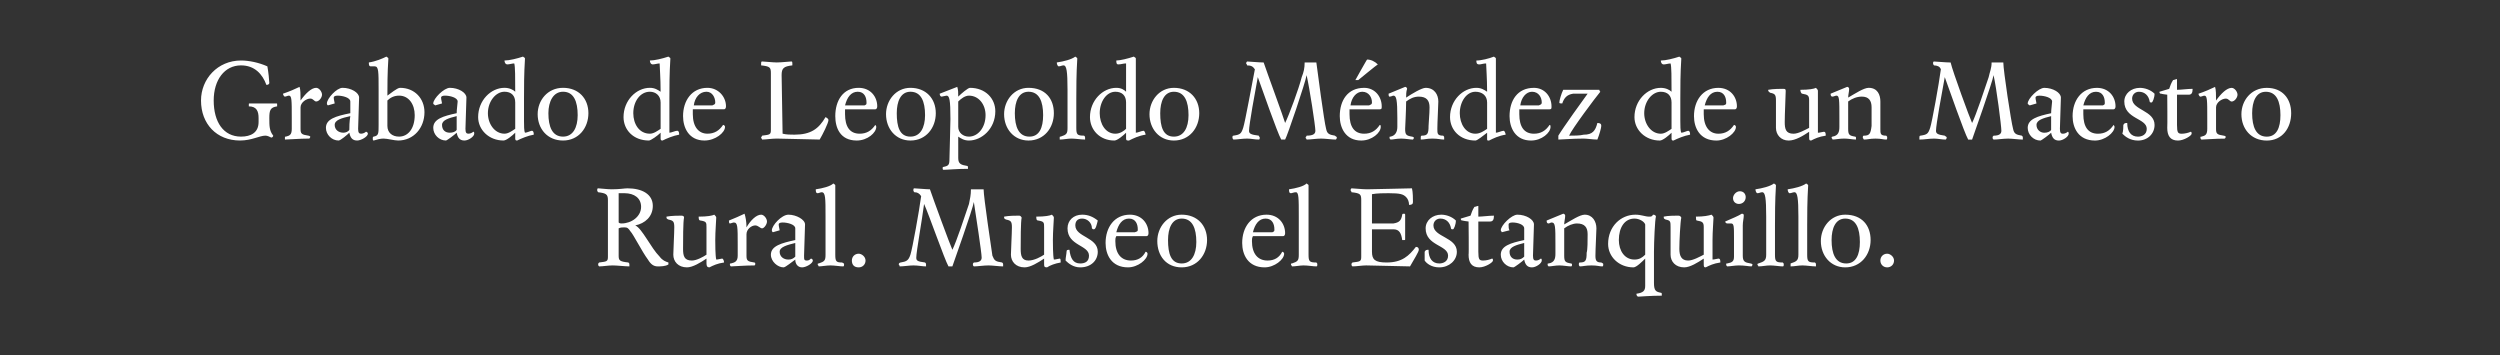
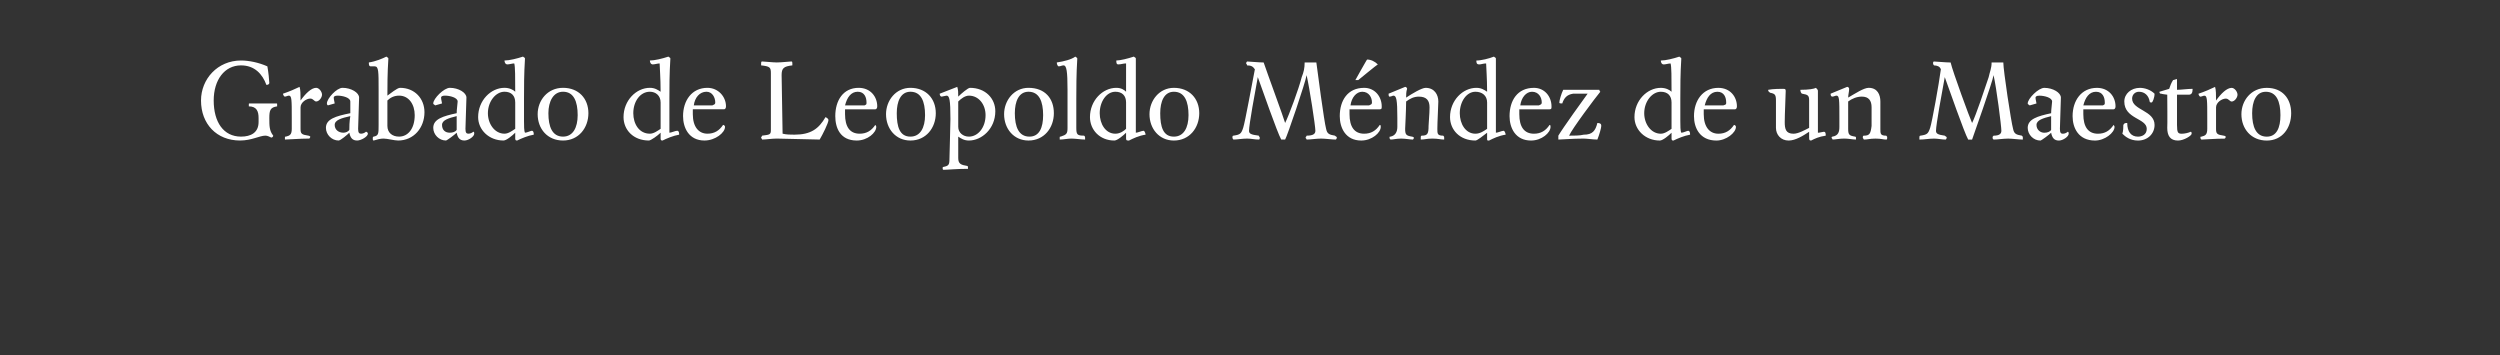
<svg xmlns="http://www.w3.org/2000/svg" version="1.1" width="256.2px" height="36.4px" viewBox="0 0 256.2 36.4">
  <rect x="0" y="0" width="256.2" height="36.4" fill="#333333" stroke="none" />
  <desc>Grabado de Leopoldo Méndez de un Maestro Rural Museo el Estanquillo</desc>
  <defs />
  <g id="Polygon12210">
-     <path d="m63.4 26.2c0 .5.1.6 1 .7c.1.1.1.1.1.2v.2c-.4 0-1.3-.1-1.7-.1c-.5 0-1 .1-1.4.1c-.1-.1-.1-.1-.1-.2c0-.1 0-.1.1-.2c.8-.1.9-.1.9-.6v-5.8c0-.6-.2-.7-1-.8c-.1-.1-.1-.2-.1-.2c0-.1 0-.2.1-.2c.2 0 .9.1 1.4.1c.8 0 1.3-.1 1.6-.1c1.5 0 2.6.6 2.6 1.8c0 1.1-.8 1.8-1.8 2c.7.3 1.6 2.3 2.5 3.2c.3.4.6.5.9.6v.2c-.3.2-.8.2-1.1.2c-.4 0-.7-.2-1-.7c-.6-.8-1.5-2.6-1.8-2.9c-.2-.3-.3-.4-.6-.4c-.2 0-.4 0-.6.1v2.8zm.6-6.4h-.6v3c.1.1.2.1.3.1c1 0 2-.7 2-1.7c0-.9-.7-1.4-1.7-1.4zm9.3 4.8c0 .3 0 1.6.1 2c.2 0 .5-.1.6-.1c.1 0 .2.2.2.4c-.7.1-1.1.3-1.5.5c-.2 0-.3-.1-.3-.4v-.5c-.6.4-1.4.9-2 .9c-.9 0-1.4-.6-1.4-1.3c0-.4.1-2.2.1-2.8c0-.6-.1-.7-.6-.8c-.2-.1-.2-.1-.2-.3c.5-.1 1.3-.1 1.5-.1c.1 0 .3 0 .3.2c-.1.4-.1 2.4-.1 3.2c0 .7.1 1.2.9 1.2c.5 0 1.2-.4 1.5-.6v-2.8c0-.5 0-.6-.6-.7c-.2 0-.2-.2-.2-.4c.9 0 1.4-.1 1.6-.2c.1.1.2.2.2.3c0 .3-.1 1.4-.1 2.3zm3.2-1.3c.4-.7 1-1.3 1.5-1.3c.3 0 .6.4.6.7c0 .3-.3.7-.5.7c-.2 0-.4-.3-.7-.3c-.4 0-.9.4-.9.9v2.2c0 .5.1.6.8.7c.1 0 .1.1.1.1c0 .1 0 .2-.1.2c-1 0-2.1.1-2.4.1c-.1-.1-.1-.1-.1-.2c0-.1 0-.1.1-.1c.4-.1.7-.2.7-.8v-1.1c0-1.9 0-2.3-.4-2.3c-.1 0-.3.1-.4.1c-.1 0-.1-.2-.1-.3c.5-.2 1.2-.5 1.6-.7c.1.3.2.8.2 1.4zm5 .1c0-.4-.8-.6-1.3-.6c-.3 0-.4.1-.4.2c0 .2.1.5.1.6l-.7.2c-.1-.1-.1-.1-.1-.2c0-.5 1-1.6 1.7-1.6c.8 0 1.7.5 1.7 1c0 .5-.1 2.7-.1 3.2c0 .4 0 .5.3.5c.2 0 .3-.1.4-.2c.1 0 .2.1.2.2c0 .3-.7.7-1.1.7c-.4 0-.7-.3-.7-.8c-.3.2-1 .8-1.2.8c-.6 0-1.3-.6-1.3-1.3c0-.9 1.1-1.2 2.5-1.5v-1.2zm-1.6 2.4c0 .5.4.8.9.8c.3 0 .5-.1.7-.3v-1.4c-.8.2-1.6.4-1.6.9zm5.7-6.8v7.1c0 .7.1.8.7.8c.2.1.2.1.2.2c0 .1 0 .2-.1.2c-.3 0-.9-.1-1.3-.1c-.4 0-.9.1-1.2.1c0-.1-.1-.1-.1-.2c0-.1 0-.1.1-.1c.6-.2.7-.3.7-.9v-3.9c0-1.9 0-2.5-.4-2.5c-.1 0-.3.1-.4.1c-.2 0-.2-.2-.2-.4c.7-.1 1.5-.3 1.8-.6c.1.1.2.1.2.2zm2.4 8.4c-.5 0-.7-.3-.7-.7c0-.4.3-.7.7-.7c.3 0 .7.3.7.7c0 .4-.3.7-.7.7zm11.8-6.7c-.1.7-2.1 6.3-2.2 6.6h-.4c-.4-.7-2-5.3-2.5-6.4c-.2 1.6-.8 4.9-.8 5.5c0 .3.1.4.9.5c.1.1.1.1.1.2v.2c-.4 0-.8-.1-1.3-.1c-.4 0-1 .1-1.4.1c0-.1-.1-.2-.1-.2c0-.1.1-.2.2-.2c.6-.1.8-.2 1-.8c.2-.6.9-4.5 1.1-6c-.2-.3-.4-.4-.7-.4c-.1-.1-.1-.2-.1-.2c0-.1 0-.2.1-.2c.2 0 1.2.1 1.6.1c.3.9 2.1 5.8 2.3 6.2c.4-.8 1.3-3.5 1.7-4.7c.1-.5.2-.9.2-1.5h1.3c0 .8.8 6.1.9 6.8c.2.5.3.6 1 .7c.1.1.1.1.1.2v.2c-.4 0-1.1-.1-1.5-.1c-.5 0-1.1.1-1.5.1c-.1-.1-.1-.1-.1-.2c0-.1 0-.1.1-.2c.6 0 .8-.2.8-.5c0-.5-.6-4.4-.8-5.7zm8.1 3.9c0 .3 0 1.6.1 2c.2 0 .5-.1.6-.1c.1 0 .1.2.1.4c-.6.1-1.1.3-1.4.5c-.3 0-.3-.1-.3-.4v-.5c-.6.4-1.4.9-2 .9c-.9 0-1.4-.6-1.4-1.3c0-.4.1-2.2.1-2.8c0-.6-.1-.7-.6-.8c-.2-.1-.2-.1-.2-.3c.5-.1 1.2-.1 1.5-.1c.1 0 .2 0 .3.2c-.1.4-.1 2.4-.1 3.2c0 .7.1 1.2.8 1.2c.6 0 1.3-.4 1.6-.6v-2.8c0-.5 0-.6-.6-.7c-.2 0-.2-.2-.2-.4c.9 0 1.4-.1 1.6-.2c.1.1.2.2.2.3c0 .3-.1 1.4-.1 2.3zm4.2-1.1c-.1 0-.1 0-.2-.1c0-.6-.5-1-1-1c-.5 0-.7.3-.7.7c0 1.2 2.3 1.2 2.3 2.7c0 .9-.7 1.6-1.8 1.6c-.7 0-1.2-.4-1.5-.7c0-.3.1-.7.1-.9c0-.2.1-.2.3-.2c.1.9.4 1.4 1.1 1.4c.5 0 .9-.2.9-.8c0-1.1-2.2-1-2.2-2.8c0-.8.6-1.4 1.5-1.4c.6 0 1.1.2 1.6.6c-.1.4-.2.9-.4.9zm3.5 3.9c-1.7 0-2.3-1.3-2.3-2.5c0-1.6.9-2.9 2.5-2.9c1.2 0 1.9.9 1.9 1.9c0 .2-.1.3-.2.3h-3.1c-.1.2-.1.3-.1.5c0 1.3.6 2 1.6 2c.7 0 1.2-.3 1.5-.9c.1 0 .2.1.2.2c0 .6-1 1.4-2 1.4zm1-3.9c0-.5-.2-1.1-.9-1.1c-.7 0-1.1.6-1.3 1.4h1.9c.3-.1.3-.1.3-.3zm4.5 3.9c-1.6 0-2.5-1.2-2.5-2.7c0-1.4 1-2.7 2.5-2.7c1.6 0 2.6 1.1 2.6 2.6c0 1.5-1 2.8-2.6 2.8zm0-5c-1 0-1.4 1-1.4 2.2c0 1.4.3 2.4 1.4 2.4c1 0 1.5-.9 1.5-2.2c0-1.4-.4-2.4-1.5-2.4zm8.5 5c-1.7 0-2.3-1.3-2.3-2.5c0-1.6.9-2.9 2.5-2.9c1.2 0 1.9.9 1.9 1.9c0 .2-.1.3-.2.3h-3.1c-.1.2-.1.3-.1.5c0 1.3.6 2 1.6 2c.7 0 1.2-.3 1.5-.9c.1 0 .2.1.2.2c0 .6-1 1.4-2 1.4zm1-3.9c0-.5-.2-1.1-.9-1.1c-.7 0-1.1.6-1.3 1.4h2c.2-.1.2-.1.2-.3zm3.5-4.5v7.1c0 .7.1.8.8.8c.1.1.1.1.1.2c0 .1 0 .2-.1.2c-.3 0-.9-.1-1.3-.1c-.4 0-.8.1-1.2.1c0-.1-.1-.1-.1-.2c0-.1 0-.1.1-.1c.6-.2.7-.3.7-.9v-3.9c0-1.9 0-2.5-.3-2.5c-.2 0-.4.1-.5.1c-.2 0-.2-.2-.2-.4c.7-.1 1.5-.3 1.8-.6c.1.1.2.1.2.2zm5.9 8.2c-.4 0-1 .1-1.4.1c-.1-.1-.1-.1-.1-.2c0-.1 0-.1.1-.2c.8-.1.9-.1.9-.6v-5.8c0-.6-.1-.7-1-.8c0-.1-.1-.2-.1-.2c0-.1.1-.2.1-.2c.2 0 1.1.1 1.6.1c.5 0 4.4-.1 4.6-.1c.1.4.1 1.1.1 1.4c0 .2-.1.3-.4.3c0-.3-.1-.6-.3-.8c-.3-.3-.6-.4-1.8-.4c-.4 0-1.2 0-1.7.1v3h2.2c.6-.1.8-.3.9-.9c0-.1.1-.1.2-.1c.1 0 .1.1.1.1v2.5c0 .1 0 .1-.1.1h-.2c-.1-.7-.3-1.1-.9-1.1h-2.2v2.3c0 .8.3 1.1 1.5 1.1c1.6 0 2.3-.7 3-1.6c.2 0 .3.1.3.3c0 .2-.5 1-.9 1.7l-4.5-.1zm8.9-3.7c-.1 0-.2 0-.2-.1c-.1-.6-.5-1-1.1-1c-.4 0-.7.3-.7.7c0 1.2 2.4 1.2 2.4 2.7c0 .9-.8 1.6-1.8 1.6c-.8 0-1.3-.4-1.5-.7v-.9c.1-.2.2-.2.4-.2c0 .9.4 1.4 1.1 1.4c.4 0 .9-.2.9-.8c0-1.1-2.3-1-2.3-2.8c0-.8.7-1.4 1.6-1.4c.5 0 1.1.2 1.5.6c0 .4-.2.9-.3.9zm2.6 2.3c0 .8.1.9.5.9c.3 0 .7-.1.9-.2c.1 0 .1.1.1.2c0 .2-.8.7-1.4.7c-.8 0-1.1-.5-1.1-1.3c.04.02 0-3.4 0-3.4c0 0-.59-.07-.6-.1c-.1 0-.2 0-.2-.2c.4-.1.6-.2 1-.3c.1-.3.2-.6.4-.9c.1 0 .3-.1.4-.1v1.1c.4 0 1.1-.1 1.6-.1c0 .4-.1.6-.4.6h-1.2v3.1zm4.7-2.4c0-.4-.7-.6-1.2-.6c-.3 0-.4.1-.4.2c0 .2 0 .5.1.6l-.8.2c0-.1-.1-.1-.1-.2c0-.5 1.1-1.6 1.7-1.6c.9 0 1.7.5 1.7 1c0 .5-.1 2.7-.1 3.2c0 .4.1.5.3.5c.2 0 .4-.1.5-.2c.1 0 .1.1.1.2c0 .3-.6.7-1 .7c-.5 0-.7-.3-.8-.8c-.2.2-1 .8-1.1.8c-.7 0-1.3-.6-1.3-1.3c0-.9 1-1.2 2.4-1.5v-1.2zm-1.5 2.4c0 .5.3.8.8.8c.3 0 .5-.1.7-.3v-1.4c-.8.2-1.5.4-1.5.9zm8.8.4c0 .5.1.7.6.7c.2.1.2.1.2.2c0 .1 0 .2-.1.2c-.3 0-.5-.1-1.1-.1c-.6 0-.9.1-1.2.1c-.1-.1-.1-.1-.1-.2c0-.1 0-.2.1-.2c.6 0 .7-.2.7-1c.1-.3.1-1.2.1-1.9c0-.7-.3-1.1-1.1-1.1c-.4 0-.9.2-1.3.5v2.8c0 .6.1.7.7.8c.1 0 .1.1.1.1c0 .1 0 .2-.1.2c-.3 0-.8-.1-1.2-.1c-.4 0-.8.1-1.1.1c-.1-.1-.1-.1-.1-.2c0-.1 0-.1.1-.1c.6-.1.7-.5.7-1v-.9c0-1.9 0-2.3-.4-2.3c-.1 0-.2.1-.3.1c-.2 0-.2-.2-.2-.3l1.7-.7c.1 0 .2.1.2.2c0 .3-.1.6-.1.9c.7-.4 1.6-1 2.1-1c.8 0 1.2.7 1.2 1.4c0 .4-.1 2.1-.1 2.8zm5.5-4c.2 0 .3 0 .4-.2c.2 0 .3.1.3.2c-.1.3-.2 2.6-.2 3.6v3.2c0 .8.2.9.7 1c.1 0 .1.1.1.1v.2c-1.1 0-2.3.1-2.4.1c-.1 0-.2-.1-.2-.3c.7-.1.9-.3.9-.8v-2.8c-.3.3-.9.9-1.2.9c-1.5 0-2.6-1.1-2.6-2.4c0-1.8 1.3-3 2.8-3c.6 0 1 .2 1.4.2zm-.4.8c-.1-.3-.6-.6-1.1-.6c-1 0-1.6.9-1.6 2.2c0 1.1.6 2 1.6 2c.5 0 .8-.2 1.1-.5V23zm6.9 1.6v2c.2 0 .5-.1.6-.1c.2 0 .2.2.2.4c-.7.1-1.1.3-1.5.5c-.2 0-.2-.1-.2-.4v-.5c-.6.4-1.4.9-2 .9c-.9 0-1.4-.6-1.4-1.3v-2.8c0-.6 0-.7-.5-.8c-.2-.1-.2-.1-.2-.3c.4-.1 1.2-.1 1.4-.1c.2 0 .3 0 .4.2c-.1.4-.2 2.4-.2 3.2c0 .7.2 1.2.9 1.2c.5 0 1.2-.4 1.6-.6v-2.8c0-.5-.1-.6-.7-.7c-.1 0-.1-.2-.1-.4c.8 0 1.3-.1 1.6-.2c.1.1.2.2.2.3c0 .3-.1 1.4-.1 2.3zm3.2-2.5c0 .3-.1.6-.1 1v3.1c0 .6.2.7.8.8c.1 0 .2.1.2.1c0 .1-.1.2-.1.2c-.3 0-.7-.1-1.3-.1c-.4 0-.9.1-1.2.1c-.1-.1-.1-.1-.1-.2c0-.1 0-.1.1-.1c.5-.1.7-.2.7-.7v-1.9c0-1.2 0-1.5-.3-1.5h-.4c-.1 0-.2-.1-.2-.2c.7-.3 1.4-.6 1.7-.8c.2 0 .2.1.2.2zm-.5-1.2c-.3 0-.6-.2-.6-.6c0-.3.3-.7.7-.7c.4 0 .6.3.6.6c0 .4-.3.7-.7.7zM182 19c-.1 1.6-.1 3.1-.1 4.1v3c0 .7.1.8.8.8c.1.1.1.1.1.2c0 .1 0 .2-.1.2c-.3 0-.9-.1-1.3-.1c-.4 0-.8.1-1.2.1c0-.1-.1-.1-.1-.2c0-.1.1-.1.1-.1c.6-.2.8-.3.8-.9v-3.9c0-1.9-.1-2.5-.4-2.5c-.2 0-.3.1-.5.1c-.1 0-.2-.2-.2-.4c.7-.1 1.5-.3 1.9-.6c.1.1.2.1.2.2zm3.3 0c-.1 1.6-.1 3.1-.1 4.1v3c0 .7.1.8.8.8c.1.1.1.1.1.2v.2c-.4 0-1-.1-1.4-.1c-.4 0-.8.1-1.2.1v-.3c.6-.2.8-.3.8-.9v-3.9c0-1.9-.1-2.5-.4-2.5c-.2 0-.3.1-.5.1c-.1 0-.2-.2-.2-.4c.7-.1 1.5-.3 1.9-.6c.1.1.2.1.2.2zm3.8 8.4c-1.5 0-2.5-1.2-2.5-2.7c0-1.4 1-2.7 2.5-2.7c1.7 0 2.6 1.1 2.6 2.6c0 1.5-1 2.8-2.6 2.8zm0-5c-1 0-1.4 1-1.4 2.2c0 1.4.4 2.4 1.5 2.4c1 0 1.4-.9 1.4-2.2c0-1.4-.4-2.4-1.5-2.4zm4.3 5c-.4 0-.7-.3-.7-.7c0-.4.3-.7.7-.7c.3 0 .7.3.7.7c0 .4-.3.7-.7.7z" stroke="none" fill="#fff" />
-   </g>
+     </g>
  <g id="Polygon12209">
    <path d="m28 13.9c0 .1-.1.2-.2.2c-.2-.1-.4-.2-.6-.2c-.6 0-1.4.5-2.6.5c-2.4 0-4-1.7-4-4.1c0-2.2 1.7-4.1 4.1-4.1c.8 0 1.8.2 2.7.6c.1.5.2 1.5.2 1.7c0 .1-.1.2-.3.2c-.4-1.1-1.2-2-2.6-2c-1.7 0-2.8 1.5-2.8 3.6c0 2.2 1 3.7 2.8 3.7c1 0 1.8-.4 1.8-1.5v-.4c0-.7-.2-1.2-1-1.2v-.2c0-.1 0-.1.1-.1h2.7c.1 0 .1 0 .1.1v.2c-.7.1-.8.4-.8 1.2c0 .8 0 1.3.4 1.8zm2.8-3.6c.5-.7 1.1-1.3 1.6-1.3c.3 0 .6.4.6.7c0 .3-.3.7-.6.7c-.2 0-.3-.3-.6-.3c-.4 0-1 .4-1 .9v2.2c0 .5.1.6.8.7c.1 0 .2.1.2.1c0 .1-.1.2-.1.2c-1 0-2.1.1-2.5.1v-.2c0-.1 0-.1.1-.1c.4-.1.6-.2.6-.8v-1.1c0-1.9 0-2.3-.3-2.3c-.1 0-.3.1-.4.1c-.1 0-.2-.2-.2-.3c.6-.2 1.3-.5 1.7-.7c.1.3.1.8.1 1.4zm5.1.1c0-.4-.8-.6-1.3-.6c-.3 0-.4.1-.4.2c0 .2.1.5.1.6l-.7.2c-.1-.1-.1-.1-.1-.2c0-.5 1-1.6 1.6-1.6c.9 0 1.7.5 1.7 1c0 .5-.1 2.7-.1 3.2c0 .4.1.5.3.5c.2 0 .4-.1.5-.2c.1 0 .2.1.2.2c0 .3-.7.7-1.1.7c-.5 0-.7-.3-.8-.8c-.2.2-.9.8-1.1.8c-.7 0-1.3-.6-1.3-1.3c0-.9 1-1.2 2.5-1.5v-1.2zm-1.6 2.4c0 .5.4.8.9.8c.2 0 .5-.1.6-.3c0-.3 0-.8.1-1.4c-.9.2-1.6.4-1.6.9zm5 1.4c-.3 0-.7.1-1 .2c-.1 0-.1-.1-.1-.2c0-.1 0-.2.1-.2c.5-.1.5-.3.5-1.2V9.2c0-1.9 0-2.4-.4-2.4h-.4c-.2 0-.2-.2-.2-.4c.7-.1 1.4-.4 1.8-.6c.1.1.2.1.2.2c-.1 1.5-.1 2.9-.1 3.8c.3-.2 1-.8 1.3-.8c1.5 0 2.5 1.1 2.5 2.5c0 1.6-1.1 2.9-2.7 2.9c-.4 0-1.1-.2-1.5-.2zm3.2-2.4c0-1.1-.6-2-1.6-2c-.5 0-.9.2-1.2.5v2.6c0 .7.5 1.1 1.2 1.1c.9 0 1.6-.8 1.6-2.2zm4.4-1.4c0-.4-.8-.6-1.3-.6c-.3 0-.4.1-.4.2c0 .2.1.5.1.6l-.7.2c-.1-.1-.2-.1-.2-.2c0-.5 1.1-1.6 1.7-1.6c.9 0 1.7.5 1.7 1c0 .5-.1 2.7-.1 3.2c0 .4.1.5.3.5c.2 0 .4-.1.5-.2c.1 0 .1.1.1.2c0 .3-.6.7-1 .7c-.5 0-.7-.3-.8-.8c-.2.2-1 .8-1.1.8c-.7 0-1.3-.6-1.3-1.3c0-.9 1-1.2 2.4-1.5c0-.4.1-1 .1-1.2zm-1.6 2.4c0 .5.3.8.8.8c.3 0 .6-.1.7-.3v-1.4c-.8.2-1.5.4-1.5.9zm8.4-.4c0 .5 0 1 .1 1.2c.2 0 .6-.2.7-.2c.2 0 .2.3.2.4c-.6.1-1.3.4-1.7.6c-.1 0-.2 0-.2-.2v-.6c-.3.3-.9.8-1.2.8c-1.5 0-2.6-1.1-2.6-2.4c0-1.7 1.3-3 2.7-3c.5 0 .9.2 1.1.4c0-1.4 0-2.6-.1-2.9c-.2 0-.5.1-.7.1c-.2 0-.3-.2-.3-.4c.5 0 1.3-.2 1.9-.4c.1.1.2.1.2.2c-.1 1.6-.1 2.9-.1 4.1v2.3zm-3.7-.8c0 1.1.7 2.1 1.7 2.1c.4 0 .8-.3 1.1-.5v-2.7c0-.7-.4-1.1-1.1-1.1c-.9 0-1.7 1-1.7 2.2zm7.7 2.8c-1.6 0-2.6-1.2-2.6-2.7c0-1.4 1-2.7 2.6-2.7c1.6 0 2.6 1.1 2.6 2.6c0 1.5-1 2.8-2.6 2.8zm0-5c-1 0-1.5 1-1.5 2.2c0 1.4.4 2.4 1.5 2.4c1 0 1.5-.9 1.5-2.2c0-1.4-.4-2.4-1.5-2.4zm10.9 3v1.2c.2 0 .6-.2.8-.2c.2 0 .2.3.2.4c-.6.1-1.3.4-1.7.6c-.1 0-.2 0-.2-.2v-.6c-.3.3-1 .8-1.2.8c-1.6 0-2.6-1.1-2.6-2.4c0-1.7 1.3-3 2.7-3c.5 0 .8.2 1.1.4c0-1.4-.1-2.6-.1-2.9c-.2 0-.5.1-.7.1c-.2 0-.3-.2-.3-.4c.5 0 1.3-.2 1.9-.4c.1.1.2.1.2.2c-.1 1.6-.1 2.9-.1 4.1v2.3zm-3.7-.8c0 1.1.6 2.1 1.7 2.1c.4 0 .8-.3 1.1-.5v-2.7c0-.7-.5-1.1-1.1-1.1c-1 0-1.7 1-1.7 2.2zm7.3 2.8c-1.6 0-2.2-1.3-2.2-2.5c0-1.6.9-2.9 2.5-2.9c1.1 0 1.9.9 1.9 1.9c0 .2-.1.3-.2.3H71v.5c0 1.3.6 2 1.5 2c.7 0 1.2-.3 1.6-.9c.1 0 .2.1.2.2c0 .6-1 1.4-2.1 1.4zm1.1-3.9c0-.5-.3-1.1-.9-1.1c-.7 0-1.2.6-1.3 1.4h1.9c.2-.1.3-.1.3-.3zm8.1 3.3c1.7 0 2.5-.6 3.2-1.8c.2.1.3.2.3.3c0 .3-.6 1.5-.9 2l-4.4-.1c-.5 0-1.1.1-1.5.1c0-.1-.1-.1-.1-.2c0-.1.1-.1.1-.2c.8-.1.9-.1.9-.6V7.5c0-.6-.1-.7-1-.8v-.2c0-.1 0-.2.1-.2c.2 0 1.1.1 1.5.1c.5 0 1.3-.1 1.5-.1c.1 0 .1.1.1.2v.2c-.9.1-1.1.3-1.1 1l.1 6c.4.1.8.1 1.2.1zm6.4.6c-1.7 0-2.2-1.3-2.2-2.5c0-1.6.8-2.9 2.4-2.9c1.2 0 1.9.9 1.9 1.9c0 .2-.1.3-.2.3h-3.1v.5c0 1.3.5 2 1.5 2c.7 0 1.2-.3 1.6-.9c0 0 .1.1.1.2c0 .6-.9 1.4-2 1.4zm1-3.9c0-.5-.2-1.1-.9-1.1c-.7 0-1.1.6-1.3 1.4h2c.2-.1.2-.1.2-.3zm4.5 3.9c-1.5 0-2.5-1.2-2.5-2.7c0-1.4 1-2.7 2.5-2.7c1.6 0 2.6 1.1 2.6 2.6c0 1.5-1 2.8-2.6 2.8zm0-5c-1 0-1.4 1-1.4 2.2c0 1.4.3 2.4 1.4 2.4c1 0 1.5-.9 1.5-2.2c0-1.4-.4-2.4-1.5-2.4zm4.9.5c.3-.3 1-.9 1.2-.9c1.6 0 2.6 1.1 2.6 2.4c0 1.8-1.4 3-2.7 3c-.5 0-.8-.2-1.1-.4v2.2c0 .6.3.7.9.8c.1 0 .1.1.1.2v.1c-1.2 0-2.1.1-2.5.1c-.1 0-.1-.1-.1-.2c0 0 0-.1.1-.1c.5-.1.6-.2.6-.8c0-.2.1-3.6.1-4.1c0-2-.1-2.4-.4-2.4c-.1 0-.4.1-.5.1c-.1 0-.2-.1-.2-.3l1.8-.7c.1.3.1.6.1 1zm2.8 1.9c0-1.1-.7-2-1.7-2c-.4 0-.8.3-1.1.6v2.6c0 .6.5 1 1.1 1c.9 0 1.7-.9 1.7-2.2zm4.4 2.6c-1.5 0-2.5-1.2-2.5-2.7c0-1.4 1-2.7 2.5-2.7c1.7 0 2.6 1.1 2.6 2.6c0 1.5-1 2.8-2.6 2.8zm0-5c-1 0-1.4 1-1.4 2.2c0 1.4.4 2.4 1.5 2.4c1 0 1.4-.9 1.4-2.2c0-1.4-.4-2.4-1.5-2.4zm5-3.4c-.1 1.6-.1 3.1-.1 4.1v3c0 .7.1.8.8.8c.1.1.1.1.1.2v.2c-.4 0-1-.1-1.4-.1c-.4 0-.8.1-1.2.1v-.2c0-.1 0-.1.1-.1c.6-.2.7-.3.7-.9V9.2c0-1.9-.1-2.5-.4-2.5c-.2 0-.3.1-.5.1c-.1 0-.2-.2-.2-.4c.7-.1 1.5-.3 1.9-.6c.1.1.2.1.2.2zm6 6.4v1.2c.2 0 .6-.2.8-.2c.1 0 .2.3.2.4c-.7.1-1.3.4-1.7.6c-.2 0-.3 0-.3-.2v-.6c-.3.3-.9.8-1.2.8c-1.5 0-2.5-1.1-2.5-2.4c0-1.7 1.3-3 2.7-3c.5 0 .8.2 1 .4V6.5c-.3 0-.5.1-.8.1c-.2 0-.2-.2-.2-.4c.4 0 1.2-.2 1.8-.4c.1.1.2.1.2.2v6.4zm-3.7-.8c0 1.1.6 2.1 1.6 2.1c.5 0 .9-.3 1.1-.5v-2.7c0-.7-.4-1.1-1.1-1.1c-.9 0-1.6 1-1.6 2.2zm7.6 2.8c-1.5 0-2.5-1.2-2.5-2.7c0-1.4 1-2.7 2.5-2.7c1.6 0 2.6 1.1 2.6 2.6c0 1.5-1 2.8-2.6 2.8zm0-5c-1 0-1.4 1-1.4 2.2c0 1.4.3 2.4 1.4 2.4c1 0 1.5-.9 1.5-2.2c0-1.4-.4-2.4-1.5-2.4zm13.6-1.7c-.1.7-2 6.3-2.2 6.6h-.4c-.4-.7-2-5.3-2.4-6.4c-.3 1.6-.9 4.9-.9 5.5c0 .3.2.4 1 .5c0 .1.1.1.1.2c0 .1 0 .2-.1.2c-.4 0-.8-.1-1.2-.1c-.5 0-1 .1-1.4.1c-.1-.1-.1-.2-.1-.2c0-.1 0-.2.1-.2c.7-.1.8-.2 1-.8c.2-.6.9-4.5 1.2-6c-.2-.3-.4-.4-.8-.4c0-.1-.1-.2-.1-.2c0-.1.1-.2.1-.2c.2 0 1.2.1 1.7.1c.3.9 2.1 5.8 2.2 6.2c.4-.8 1.4-3.5 1.7-4.7c.2-.5.3-.9.3-1.5h1.2c.1.8.8 6.1 1 6.8c.1.5.3.6.9.7c.1.1.2.1.2.2c0 .1-.1.2-.1.2c-.4 0-1.1-.1-1.5-.1c-.5 0-1.1.1-1.5.1c0-.1-.1-.1-.1-.2c0-.1.1-.1.1-.2c.7 0 .9-.2.9-.5c0-.5-.6-4.4-.9-5.7zm5.6 6.7c-1.6 0-2.2-1.3-2.2-2.5c0-1.6.8-2.9 2.5-2.9c1.1 0 1.8.9 1.8 1.9c0 .2 0 .3-.2.3h-3.1v.5c0 1.3.5 2 1.5 2c.7 0 1.2-.3 1.6-.9c.1 0 .1.1.1.2c0 .6-.9 1.4-2 1.4zm1.1-3.9c0-.5-.3-1.1-1-1.1c-.6 0-1.1.6-1.2 1.4h1.9c.2-.1.3-.1.3-.3zm-1.7-2.3s1.2-2.15 1.2-2.1c.4 0 .8.2 1.1.5c-.03-.02-2 1.6-2 1.6h-.3zm8.4 5c0 .5 0 .7.6.7c.1.1.1.1.1.2v.2c-.4 0-.6-.1-1.2-.1c-.6 0-.8.1-1.2.1v-.2c0-.1 0-.2.1-.2c.6 0 .7-.2.7-1c0-.3.1-1.2.1-1.9c0-.7-.3-1.1-1.1-1.1c-.5 0-.9.2-1.3.5c0 .9-.1 2.7-.1 2.8c0 .6.1.7.7.8c.1 0 .2.1.2.1c0 .1-.1.2-.1.2c-.3 0-.8-.1-1.2-.1c-.5 0-.8.1-1.1.1c-.1-.1-.1-.1-.1-.2c0-.1 0-.1.1-.1c.5-.1.7-.5.7-1v-.9c0-1.9-.1-2.3-.4-2.3c-.1 0-.2.1-.4.1c-.1 0-.1-.2-.1-.3l1.7-.7c.1 0 .2.1.2.2c-.1.3-.1.6-.1.9c.6-.4 1.6-1 2-1c.9 0 1.3.7 1.3 1.4c0 .4-.1 2.1-.1 2.8zm6-.8v1.2c.2 0 .6-.2.8-.2c.1 0 .2.3.2.4c-.7.1-1.3.4-1.7.6c-.2 0-.2 0-.2-.2v-.6c-.4.3-1 .8-1.2.8c-1.6 0-2.6-1.1-2.6-2.4c0-1.7 1.3-3 2.7-3c.5 0 .8.2 1.1.4c0-1.4-.1-2.6-.1-2.9c-.3 0-.5.1-.7.1c-.3 0-.3-.2-.3-.4c.5 0 1.3-.2 1.8-.4c.1.1.2.1.2.2v6.4zm-3.7-.8c0 1.1.6 2.1 1.6 2.1c.5 0 .9-.3 1.2-.5v-2.7c0-.7-.5-1.1-1.2-1.1c-.9 0-1.6 1-1.6 2.2zm7.3 2.8c-1.6 0-2.2-1.3-2.2-2.5c0-1.6.8-2.9 2.5-2.9c1.1 0 1.8.9 1.8 1.9c0 .2 0 .3-.2.3h-3.1v.5c0 1.3.5 2 1.5 2c.7 0 1.2-.3 1.6-.9c.1 0 .1.1.1.2c0 .6-.9 1.4-2 1.4zm1.1-3.9c0-.5-.3-1.1-1-1.1c-.6 0-1.1.6-1.2 1.4h1.9c.2-.1.3-.1.3-.3zm3.8-1.3h2.1s0 .1.1.2c-.5.6-2.9 3.8-3.2 4.5c.5 0 1.1 0 1.5-.1c.9 0 1.2-.4 1.4-1.2c.3 0 .4.1.4.3c0 .2-.2.9-.4 1.4c-.4 0-1.1-.1-1.4-.1c-1.2 0-2.2.1-2.6.1v-.4c.4-.7 2.7-3.9 3-4.3h-1.5c-.6.1-.9.4-1.1 1c-.2 0-.3 0-.3-.1c0-.2.2-.9.4-1.3h1.6zm10.4 3.2c0 .5 0 1 .1 1.2c.2 0 .6-.2.7-.2c.2 0 .2.3.2.4c-.6.1-1.3.4-1.7.6c-.1 0-.2 0-.2-.2v-.6c-.3.3-.9.8-1.2.8c-1.5 0-2.6-1.1-2.6-2.4c0-1.7 1.3-3 2.7-3c.5 0 .9.2 1.1.4c0-1.4 0-2.6-.1-2.9c-.2 0-.5.1-.7.1c-.2 0-.3-.2-.3-.4c.5 0 1.3-.2 1.9-.4c.1.1.2.1.2.2c-.1 1.6-.1 2.9-.1 4.1v2.3zm-3.7-.8c0 1.1.7 2.1 1.7 2.1c.4 0 .8-.3 1.1-.5v-2.7c0-.7-.4-1.1-1.1-1.1c-.9 0-1.7 1-1.7 2.2zm7.4 2.8c-1.7 0-2.3-1.3-2.3-2.5c0-1.6.9-2.9 2.5-2.9c1.2 0 1.9.9 1.9 1.9c0 .2-.1.3-.2.3h-3.2v.5c0 1.3.6 2 1.5 2c.7 0 1.2-.3 1.6-.9c.1 0 .2.1.2.2c0 .6-1 1.4-2 1.4zm1-3.9c0-.5-.2-1.1-.9-1.1c-.7 0-1.1.6-1.3 1.4h1.9c.3-.1.3-.1.3-.3zm9.4 1.1v2c.2 0 .5-.1.6-.1c.2 0 .2.2.2.4c-.7.1-1.1.3-1.5.5c-.2 0-.2-.1-.2-.4v-.5c-.6.4-1.4.9-2.1.9c-.8 0-1.3-.6-1.3-1.3v-2.8c0-.6-.1-.7-.6-.8c-.1-.1-.2-.1-.2-.3c.5-.1 1.3-.1 1.5-.1c.2 0 .3 0 .3.2c0 .4-.1 2.4-.1 3.2c0 .7.1 1.2.9 1.2c.5 0 1.2-.4 1.6-.6v-2.8c0-.5-.1-.6-.7-.7c-.1 0-.2-.2-.2-.4c.9 0 1.4-.1 1.6-.2c.1.1.2.2.2.3v2.3zm6.4 1.6c0 .5 0 .7.6.7c.1.1.1.1.1.2c0 .1 0 .2-.1.2c-.3 0-.5-.1-1.1-.1c-.6 0-.8.1-1.2.1c0-.1-.1-.1-.1-.2c0-.1 0-.2.1-.2c.6 0 .7-.2.8-1V11c0-.7-.3-1.1-1-1.1c-.5 0-1 .2-1.4.5v2.8c0 .6.1.7.7.8c.1 0 .1.1.1.1v.2c-.3 0-.8-.1-1.2-.1c-.5 0-.9.1-1.2.1c0-.1-.1-.1-.1-.2c0-.1.1-.1.1-.1c.6-.1.7-.5.7-1v-.9c0-1.9 0-2.3-.3-2.3c-.1 0-.3.1-.4.1c-.2 0-.2-.2-.2-.3l1.7-.7c.1 0 .2.1.2.2c0 .3-.1.6-.1.9c.7-.4 1.6-1 2.1-1c.9 0 1.2.7 1.2 1.4v2.8zm11.6-5.5c-.1.7-2.1 6.3-2.2 6.6h-.4c-.4-.7-2-5.3-2.4-6.4c-.3 1.6-.9 4.9-.9 5.5c0 .3.2.4.9.5c.1.1.2.1.2.2c0 .1-.1.2-.1.2c-.4 0-.8-.1-1.2-.1c-.5 0-1 .1-1.5.1v-.2c0-.1 0-.2.1-.2c.7-.1.8-.2 1-.8c.2-.6.9-4.5 1.1-6c-.1-.3-.4-.4-.7-.4c-.1-.1-.1-.2-.1-.2c0-.1 0-.2.1-.2c.2 0 1.2.1 1.7.1c.2.9 2 5.8 2.2 6.2c.4-.8 1.3-3.5 1.7-4.7c.1-.5.3-.9.3-1.5h1.2c0 .8.8 6.1 1 6.8c.1.5.3.6.9.7c.1.1.1.1.1.2v.2c-.4 0-1.1-.1-1.5-.1c-.5 0-1.1.1-1.5.1c-.1-.1-.1-.1-.1-.2c0-.1 0-.1.1-.2c.6 0 .8-.2.8-.5c0-.5-.5-4.4-.8-5.7zm6 2.7c0-.4-.8-.6-1.3-.6c-.3 0-.4.1-.4.2c0 .2.1.5.1.6l-.7.2c-.1-.1-.2-.1-.2-.2c0-.5 1.1-1.6 1.7-1.6c.9 0 1.7.5 1.7 1c0 .5-.1 2.7-.1 3.2c0 .4.1.5.3.5c.2 0 .4-.1.5-.2c.1 0 .1.1.1.2c0 .3-.6.7-1 .7c-.5 0-.7-.3-.8-.8c-.2.2-1 .8-1.1.8c-.7 0-1.3-.6-1.3-1.3c0-.9 1-1.2 2.4-1.5c0-.4.1-1 .1-1.2zm-1.6 2.4c0 .5.4.8.8.8c.3 0 .6-.1.7-.3v-1.4c-.8.2-1.5.4-1.5.9zm6 1.6c-1.7 0-2.3-1.3-2.3-2.5c0-1.6.9-2.9 2.5-2.9c1.2 0 1.9.9 1.9 1.9c0 .2-.1.3-.2.3h-3.1v.5c0 1.3.5 2 1.5 2c.7 0 1.2-.3 1.6-.9c0 0 .1.1.1.2c0 .6-1 1.4-2 1.4zm1-3.9c0-.5-.2-1.1-.9-1.1c-.7 0-1.1.6-1.3 1.4h2c.2-.1.2-.1.2-.3zm4.8 0c-.1 0-.2 0-.2-.1c-.1-.6-.5-1-1.1-1c-.4 0-.7.3-.7.7c0 1.2 2.3 1.2 2.3 2.7c0 .9-.7 1.6-1.7 1.6c-.8 0-1.3-.4-1.6-.7c.1-.3.1-.7.1-.9c.1-.2.2-.2.4-.2c0 .9.4 1.4 1.1 1.4c.4 0 .9-.2.9-.8c0-1.1-2.3-1-2.3-2.8c0-.8.7-1.4 1.6-1.4c.5 0 1.1.2 1.5.6c0 .4-.2.9-.3.9zm2.6 2.3c0 .8.1.9.5.9c.3 0 .7-.1.9-.2c.1 0 .1.1.1.2c0 .2-.8.7-1.4.7c-.8 0-1.1-.5-1.1-1.3c.03.02 0-3.4 0-3.4c0 0-.59-.07-.6-.1c-.1 0-.2 0-.2-.2c.4-.1.6-.2 1-.3c.1-.3.2-.6.4-.9c.1 0 .3-.1.4-.1v1.1c.4 0 1.1-.1 1.6-.1c0 .4-.1.6-.4.6h-1.2v3.1zm4-2.5c.5-.7 1.1-1.3 1.6-1.3c.3 0 .6.4.6.7c0 .3-.3.7-.6.7c-.2 0-.3-.3-.6-.3c-.4 0-1 .4-1 .9v2.2c0 .5.1.6.8.7c.1 0 .2.1.2.1c0 .1-.1.2-.1.2c-1 0-2.1.1-2.4.1c-.1-.1-.1-.1-.1-.2c0-.1 0-.1.1-.1c.4-.1.6-.2.6-.8v-1.1c0-1.9 0-2.3-.3-2.3c-.1 0-.3.1-.4.1c-.1 0-.2-.2-.2-.3c.6-.2 1.3-.5 1.7-.7c.1.3.1.8.1 1.4zm5.2 4.1c-1.6 0-2.6-1.2-2.6-2.7c0-1.4 1-2.7 2.6-2.7c1.6 0 2.5 1.1 2.5 2.6c0 1.5-.9 2.8-2.5 2.8zm-.1-5c-1 0-1.4 1-1.4 2.2c0 1.4.4 2.4 1.5 2.4c1 0 1.4-.9 1.4-2.2c0-1.4-.4-2.4-1.5-2.4z" stroke="none" fill="#fff" />
  </g>
</svg>